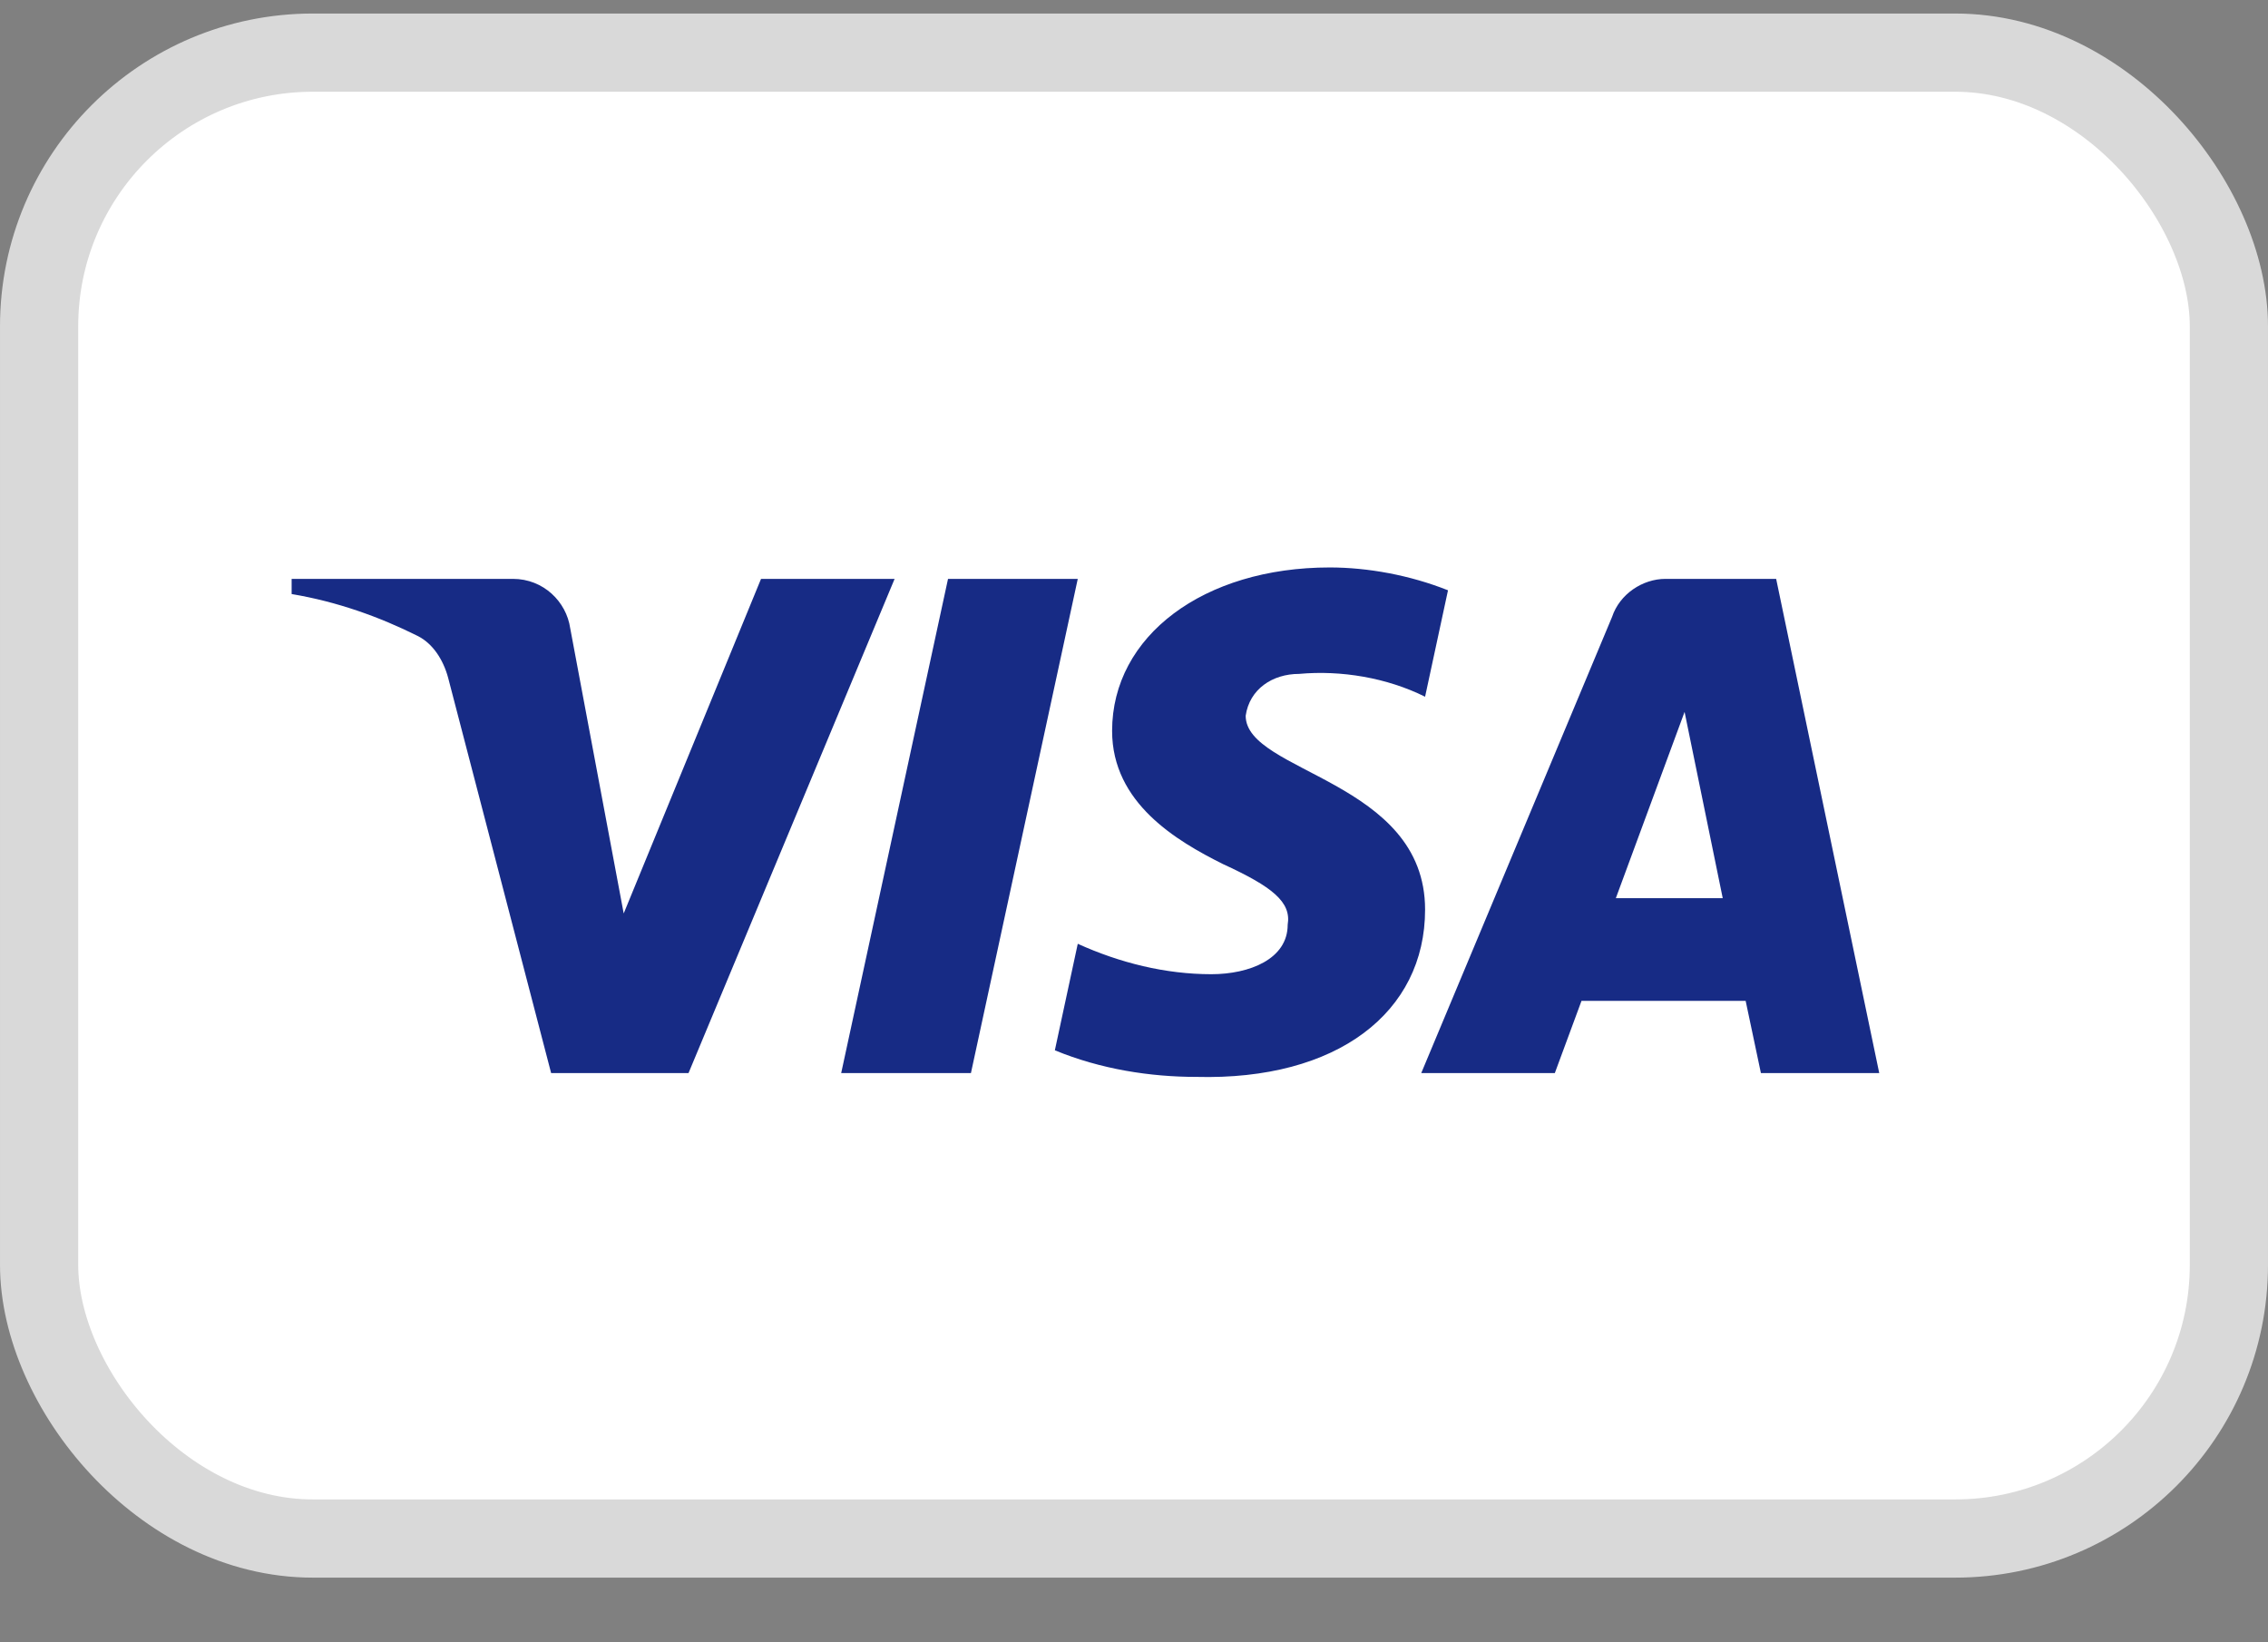
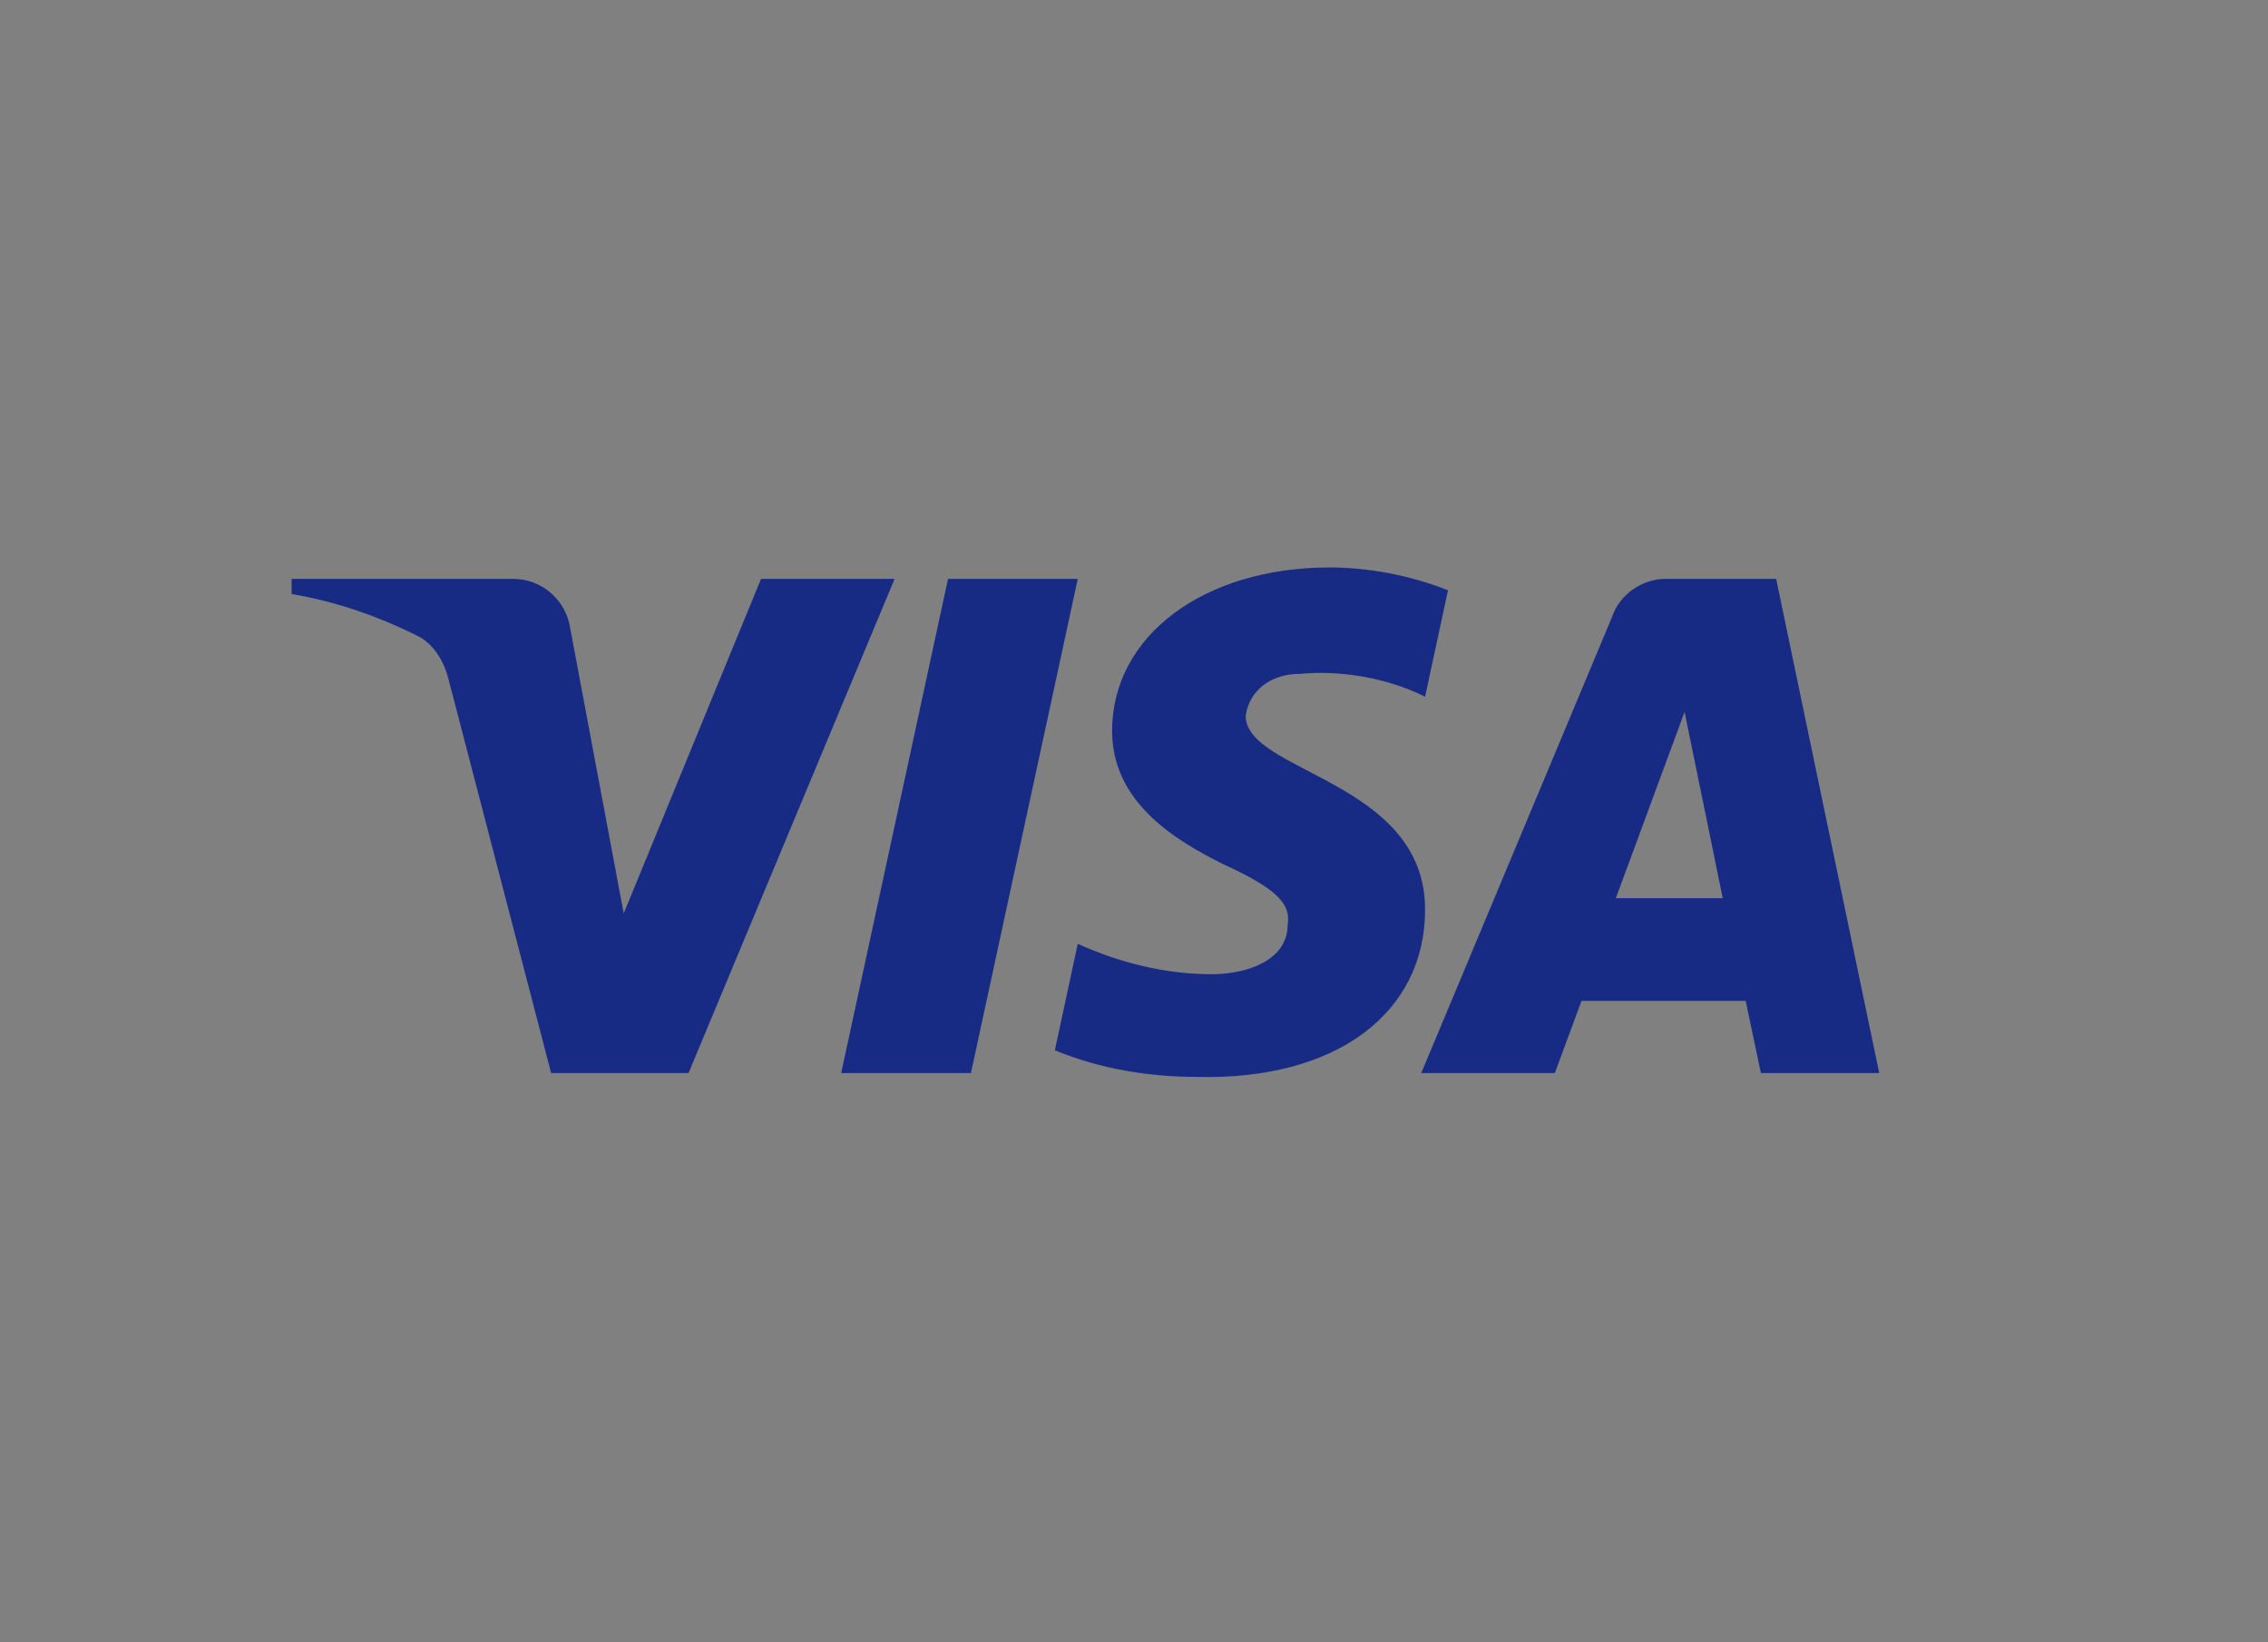
<svg xmlns="http://www.w3.org/2000/svg" width="29" height="21" viewBox="0 0 29 21" fill="none">
  <rect x="0" y="0" width="29" height="21" fill="#808080" stroke="none" />
-   <rect x="0.5" y="0.673" width="28" height="19" rx="3.5" fill="white" stroke="#D9D9D9" />
-   <path fill-rule="evenodd" clip-rule="evenodd" d="M8.804 13.721H7.047L5.73 8.666C5.667 8.434 5.534 8.228 5.339 8.131C4.852 7.888 4.314 7.694 3.729 7.596V7.402H6.559C6.949 7.402 7.242 7.694 7.291 8.033L7.975 11.68L9.731 7.402H11.439L8.804 13.721ZM12.415 13.721H10.756L12.122 7.402H13.781L12.415 13.721ZM15.928 9.152C15.977 8.812 16.27 8.617 16.611 8.617C17.149 8.568 17.734 8.666 18.222 8.909L18.515 7.548C18.027 7.354 17.489 7.256 17.002 7.256C15.392 7.256 14.22 8.131 14.22 9.346C14.22 10.27 15.05 10.755 15.636 11.048C16.27 11.339 16.514 11.534 16.465 11.825C16.465 12.263 15.977 12.457 15.489 12.457C14.903 12.457 14.318 12.312 13.781 12.068L13.488 13.43C14.074 13.672 14.708 13.77 15.294 13.77C17.1 13.818 18.222 12.944 18.222 11.631C18.222 9.978 15.928 9.881 15.928 9.152ZM24.029 13.721L22.711 7.402H21.296C21.003 7.402 20.71 7.596 20.613 7.888L18.173 13.721H19.881L20.222 12.798H22.321L22.516 13.721H24.029ZM21.54 9.103L22.028 11.485H20.661L21.54 9.103Z" fill="#172B85" />
+   <path fill-rule="evenodd" clip-rule="evenodd" d="M8.804 13.721H7.047L5.73 8.666C5.667 8.434 5.534 8.228 5.339 8.131C4.852 7.888 4.314 7.694 3.729 7.596V7.402H6.559C6.949 7.402 7.242 7.694 7.291 8.033L7.975 11.68L9.731 7.402H11.439L8.804 13.721ZM12.415 13.721H10.756L12.122 7.402H13.781ZM15.928 9.152C15.977 8.812 16.27 8.617 16.611 8.617C17.149 8.568 17.734 8.666 18.222 8.909L18.515 7.548C18.027 7.354 17.489 7.256 17.002 7.256C15.392 7.256 14.22 8.131 14.22 9.346C14.22 10.27 15.05 10.755 15.636 11.048C16.27 11.339 16.514 11.534 16.465 11.825C16.465 12.263 15.977 12.457 15.489 12.457C14.903 12.457 14.318 12.312 13.781 12.068L13.488 13.43C14.074 13.672 14.708 13.77 15.294 13.77C17.1 13.818 18.222 12.944 18.222 11.631C18.222 9.978 15.928 9.881 15.928 9.152ZM24.029 13.721L22.711 7.402H21.296C21.003 7.402 20.71 7.596 20.613 7.888L18.173 13.721H19.881L20.222 12.798H22.321L22.516 13.721H24.029ZM21.54 9.103L22.028 11.485H20.661L21.54 9.103Z" fill="#172B85" />
</svg>